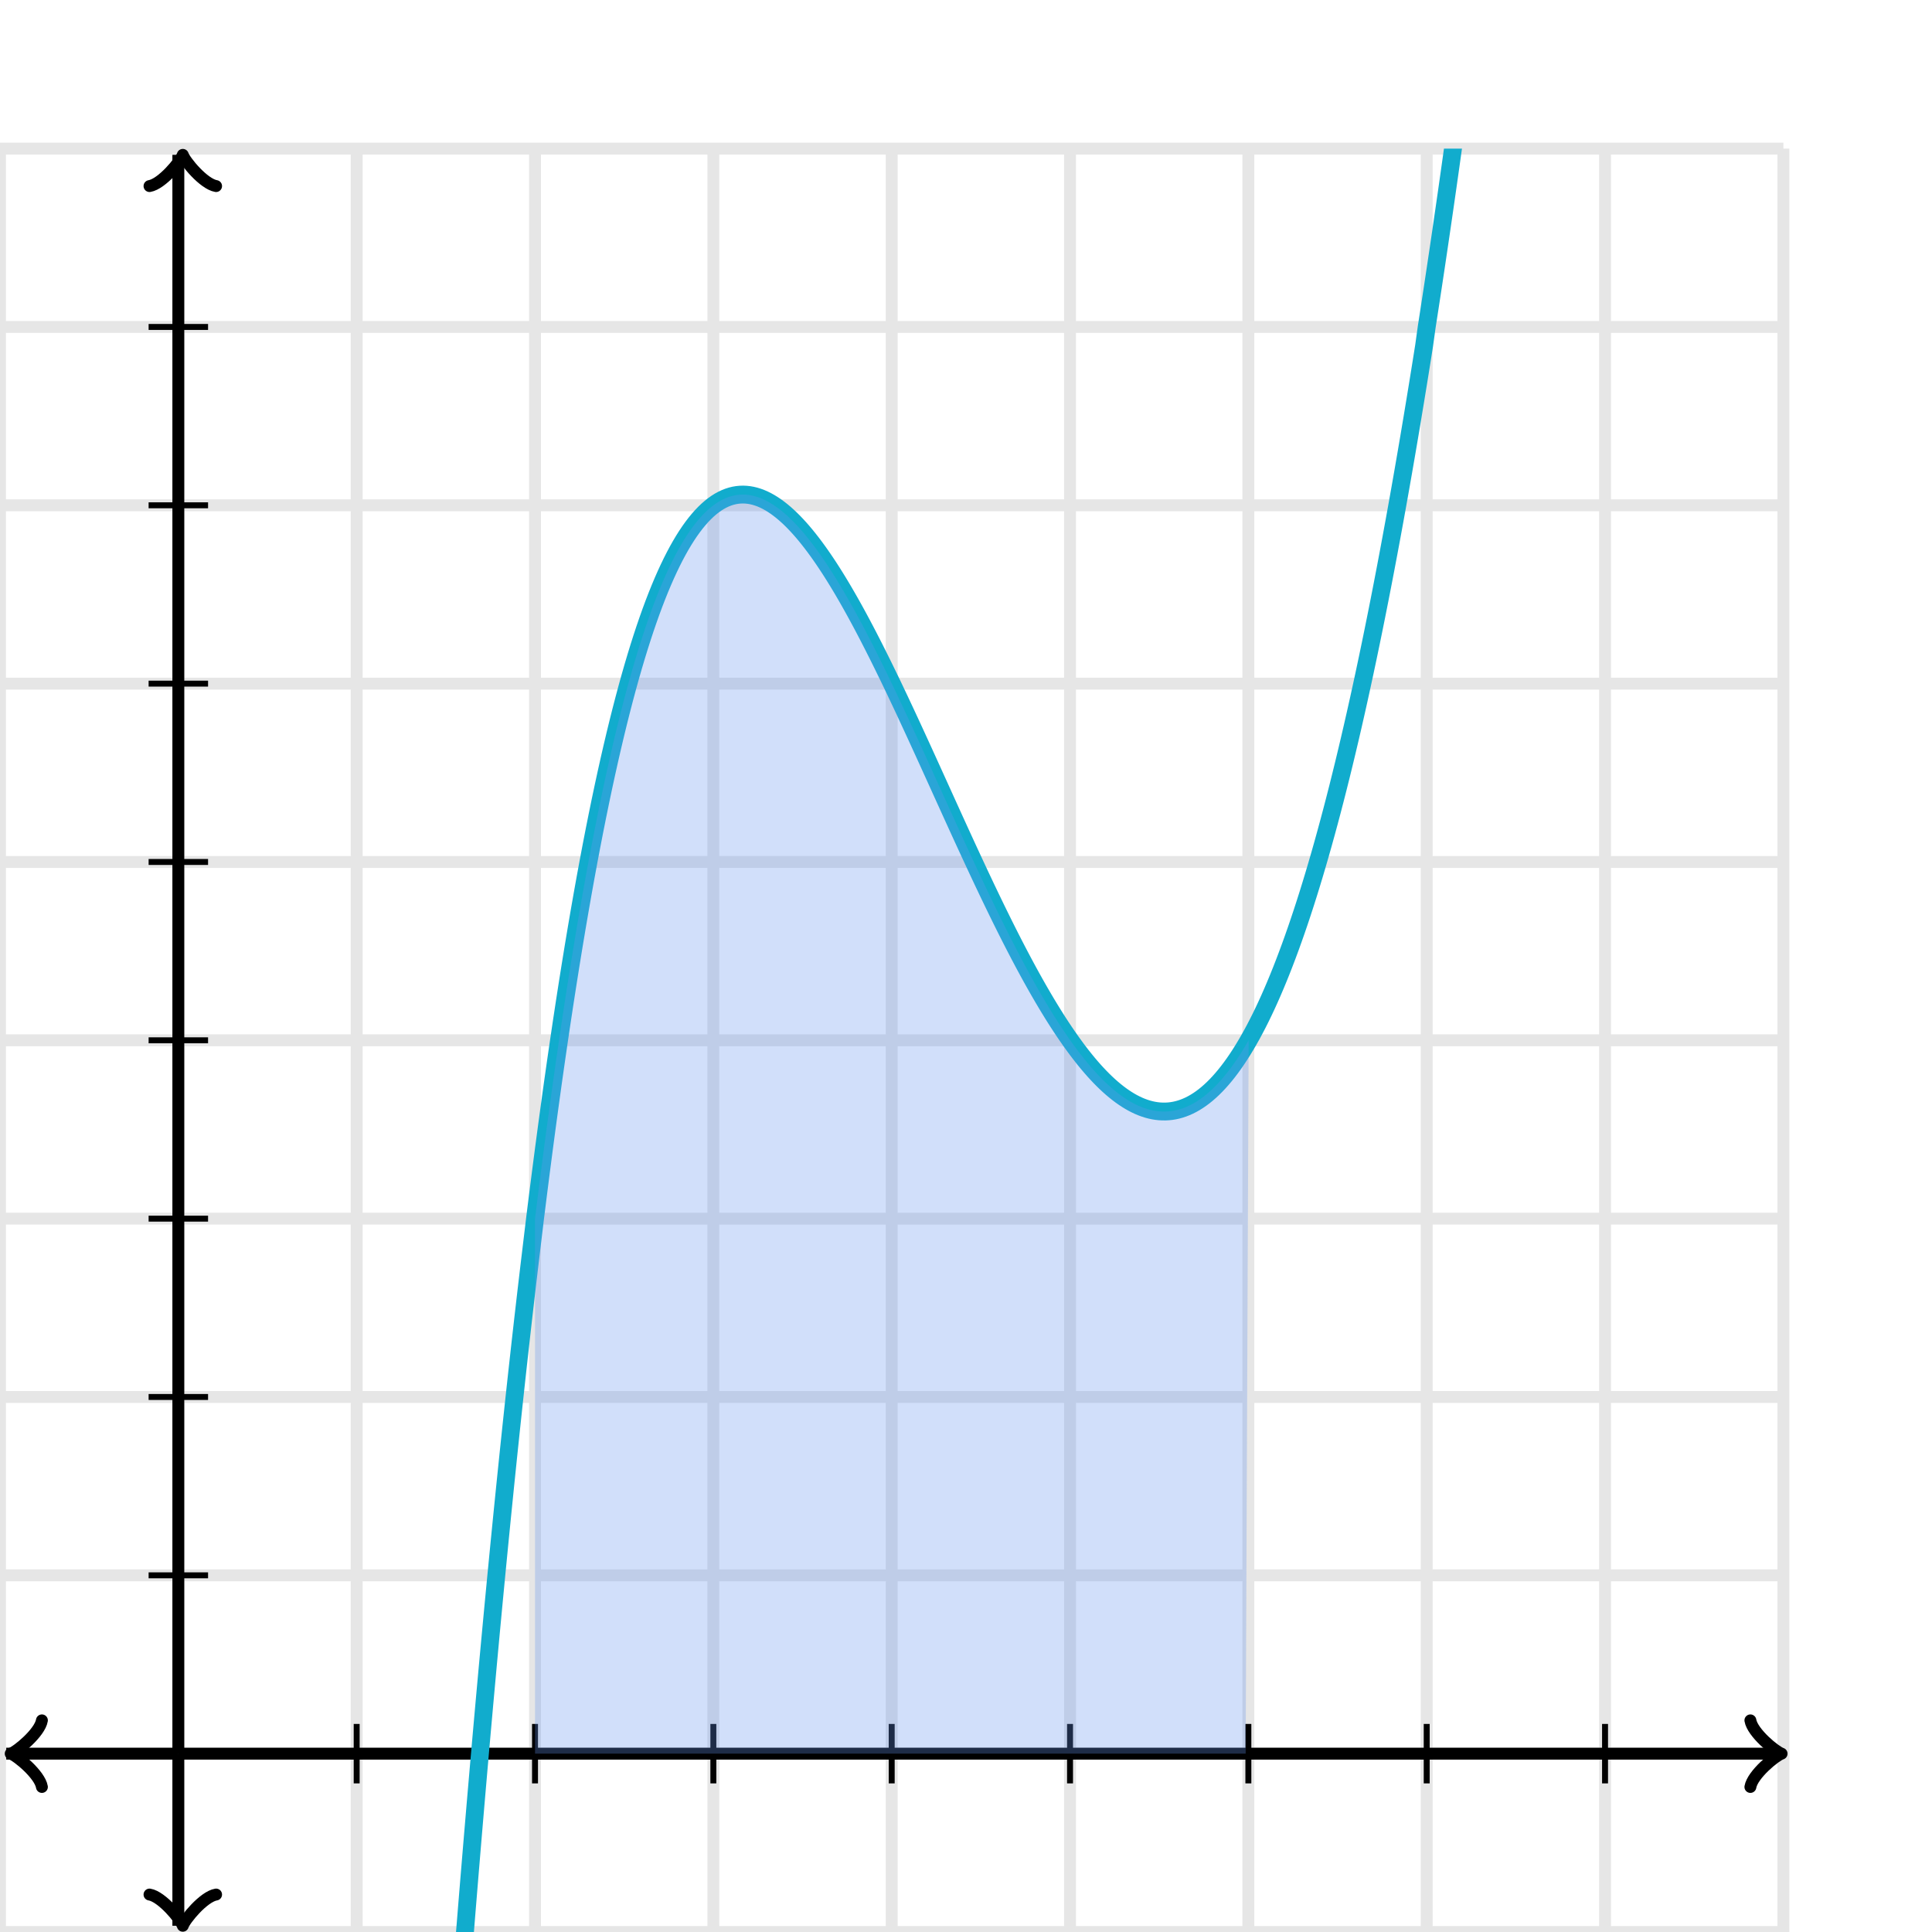
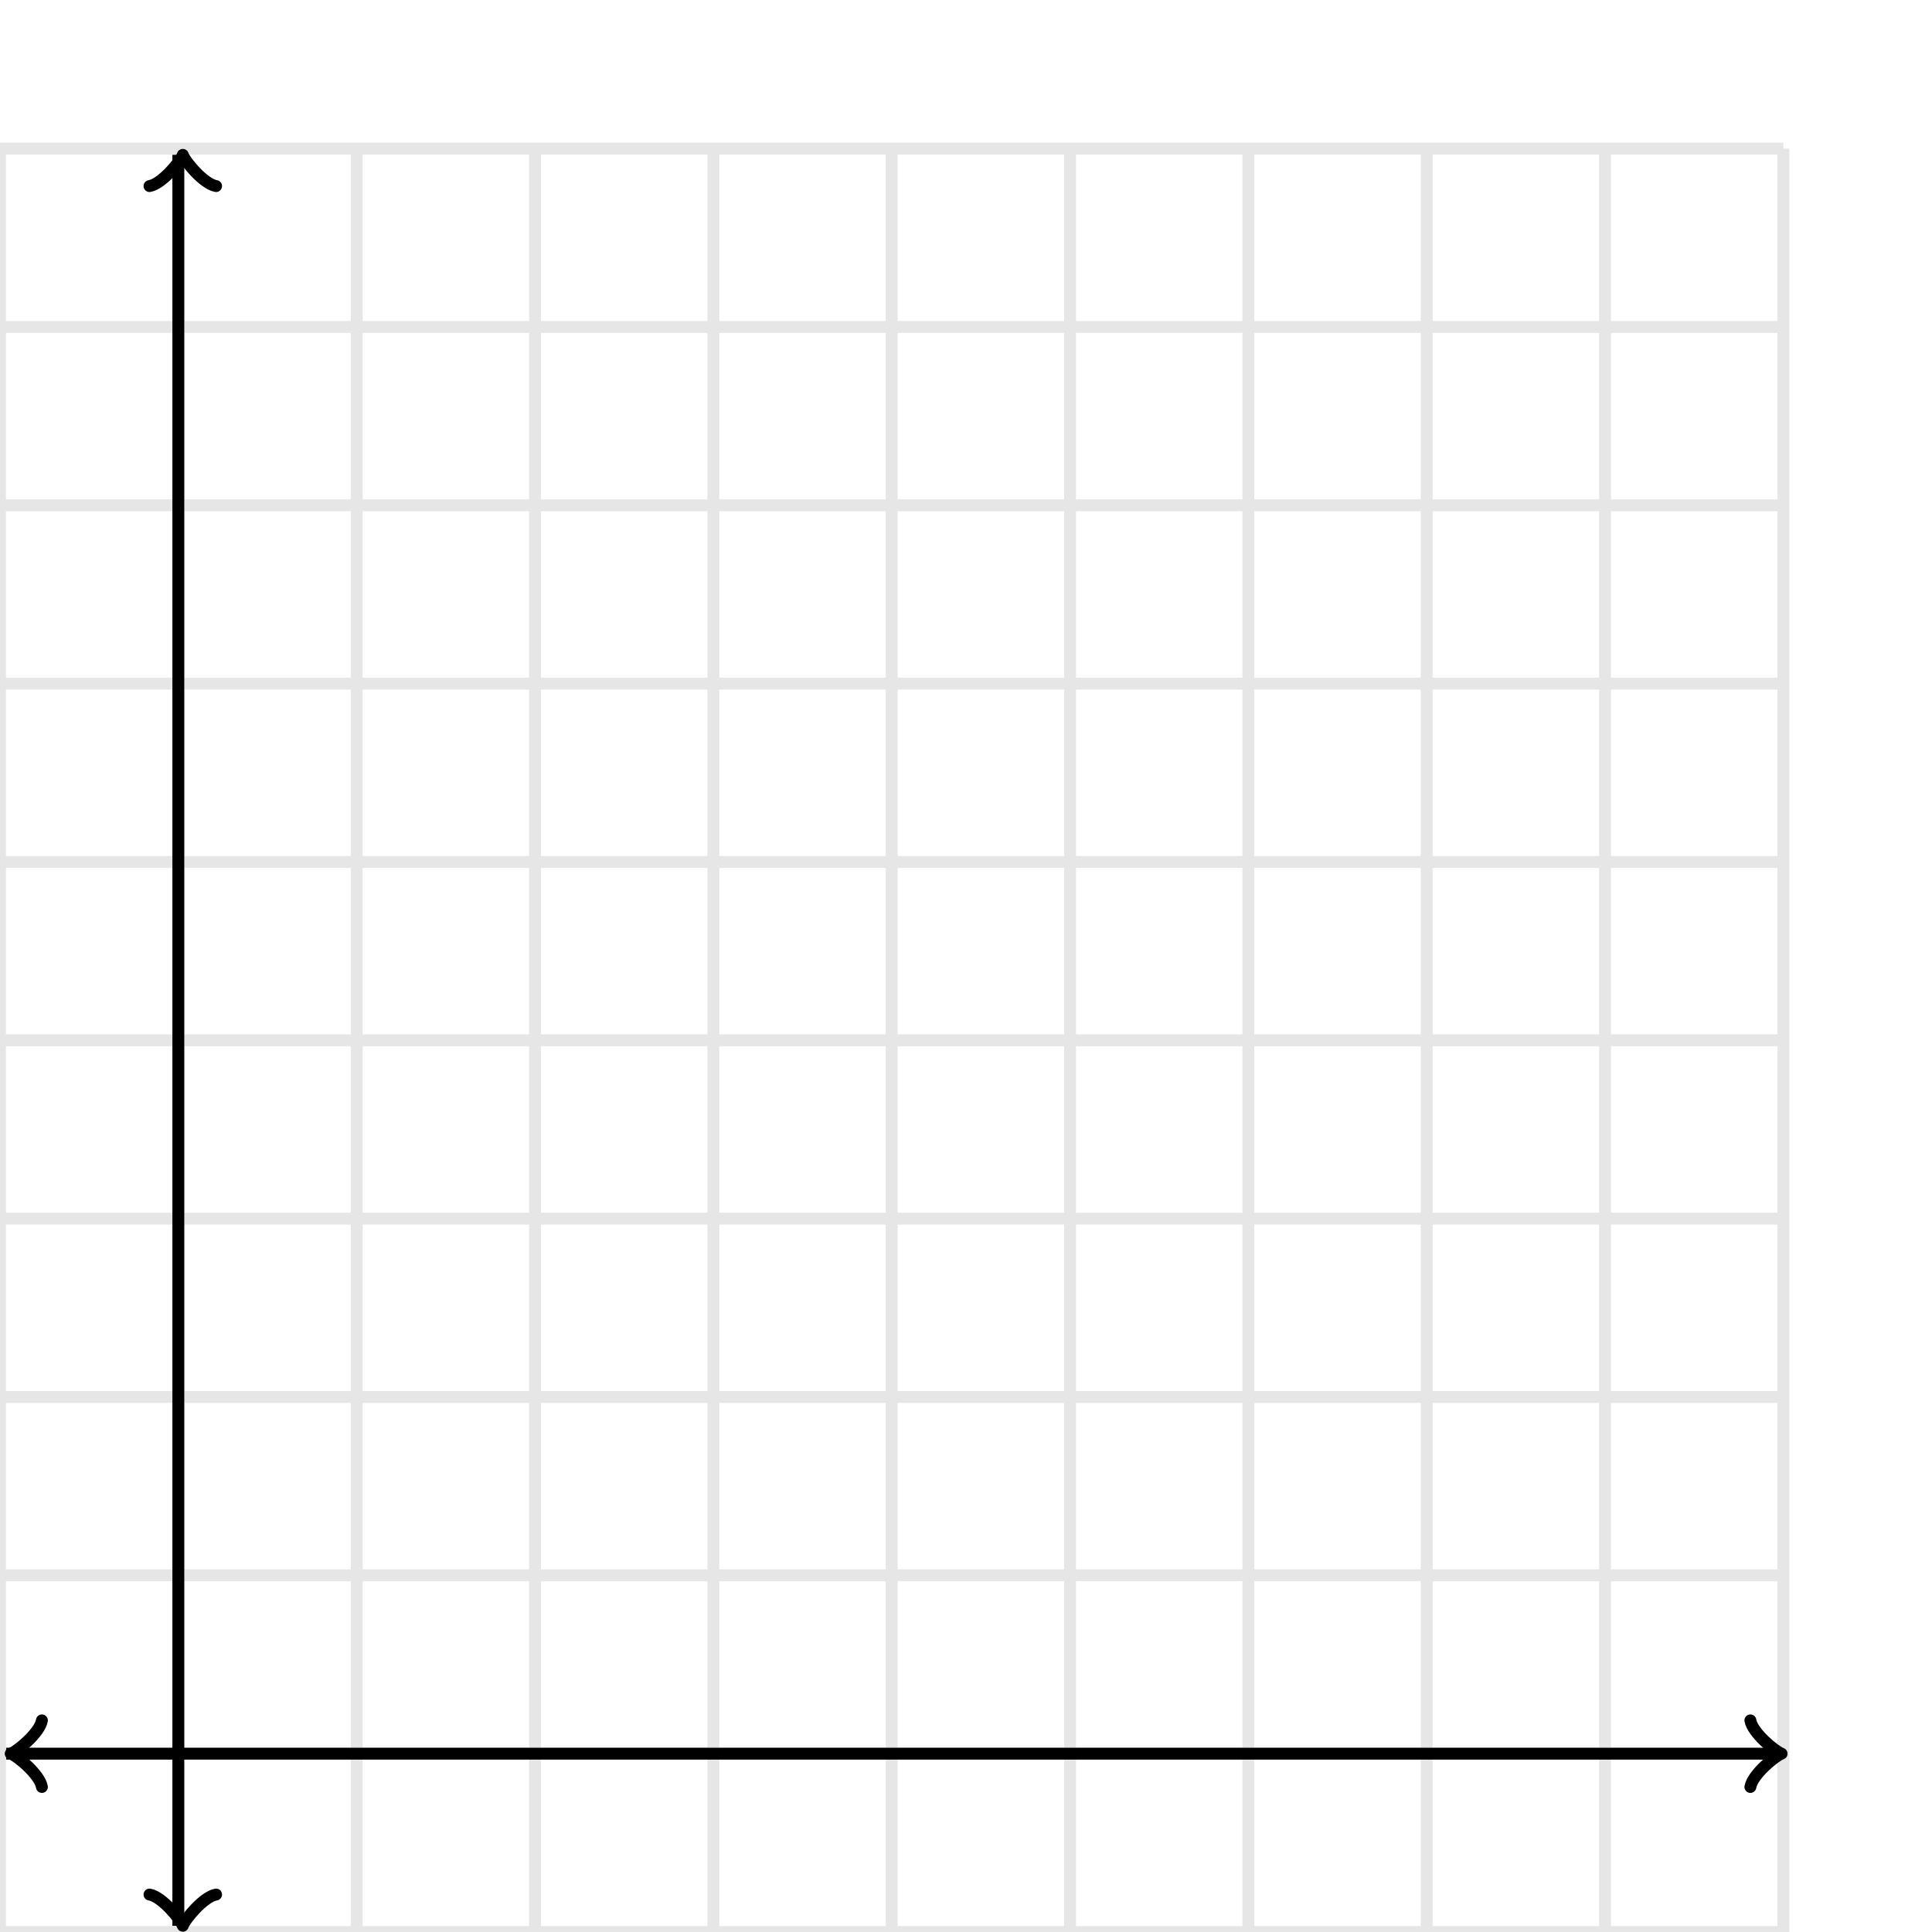
<svg xmlns="http://www.w3.org/2000/svg" width="325" height="325" viewBox="0 0 325 325">
  <defs>
    <clipPath id="a">
-       <path d="M0 25h300v300H0z" />
-     </clipPath>
+       </clipPath>
  </defs>
  <path fill="none" stroke="#000" d="M0 325V25M30 325V25M60 325V25M90 325V25M120 325V25M150 325V25M180 325V25M210 325V25M240 325V25M270 325V25M300 325V25M0 325h300M0 295h300M0 265h300M0 235h300M0 205h300M0 175h300M0 145h300M0 115h300M0 85h300M0 55h300M0 25h300" stroke-width="2" opacity=".1" />
  <path fill="none" stroke="#000" d="M7.05 289.4c-.35 2.1-4.2 5.25-5.25 5.6 1.05.35 4.9 3.5 5.25 5.6" stroke-width="2" stroke-linejoin="round" stroke-linecap="round" />
  <path fill="none" stroke="#000" d="M30 295H1.05" stroke-width="2" />
  <path fill="none" stroke="#000" d="M294.45 300.6c.35-2.1 4.2-5.25 5.25-5.6-1.05-.35-4.9-3.5-5.25-5.6" stroke-width="2" stroke-linejoin="round" stroke-linecap="round" />
  <path fill="none" stroke="#000" d="M30 295h268.95" stroke-width="2" />
  <path fill="none" stroke="#000" d="M25.15 318.7c2.1.35 5.25 4.2 5.6 5.25.35-1.05 3.5-4.9 5.6-5.25" stroke-width="2" stroke-linejoin="round" stroke-linecap="round" />
  <path fill="none" stroke="#000" d="M30 295v28.95" stroke-width="2" />
  <path fill="none" stroke="#000" d="M36.35 31.3c-2.1-.35-5.25-4.2-5.6-5.25-.35 1.05-3.5 4.9-5.6 5.25" stroke-width="2" stroke-linejoin="round" stroke-linecap="round" />
  <path fill="none" stroke="#000" d="M30 295V26.05" stroke-width="2" />
-   <path fill="none" stroke="#000" d="M60 300v-10M90 300v-10M120 300v-10M150 300v-10M180 300v-10M210 300v-10M240 300v-10M270 300v-10M25 265h10M25 235h10M25 205h10M25 175h10M25 145h10M25 115h10M25 85h10M25 55h10" />
  <path fill="none" stroke="#11accd" d="M0 3115l.5-33.41.5-33.16.5-32.9.5-32.65.5-32.39.5-32.14.5-31.9.5-31.64.5-31.39.5-31.15.5-30.9.5-30.66.5-30.41.5-30.17.5-29.93.5-29.69.5-29.45.5-29.21.5-28.97.5-28.74.5-28.51.5-28.27.5-28.04.5-27.81.5-27.58.5-27.35.5-27.12.5-26.89.5-26.67.5-26.45.5-26.22.5-26 .5-25.78.5-25.56.5-25.34.5-25.12.5-24.9.5-24.69.5-24.48.5-24.26.5-24.05.5-23.84.5-23.63.5-23.42.5-23.21.5-23 .5-22.8.5-22.6.5-22.39.5-22.19.5-21.98.5-21.79.5-21.59.5-21.38.5-21.2.5-20.99.5-20.8.5-20.61.5-20.41.5-20.22.5-20.03.5-19.84.5-19.65.5-19.46.5-19.28.5-19.09.5-18.91.5-18.72.5-18.54.5-18.35.5-18.18.5-18 .5-17.82.5-17.64.5-17.46.5-17.29.5-17.11.5-16.94.5-16.77.5-16.6.5-16.42.5-16.26.5-16.09.5-15.92.5-15.75.5-15.59.5-15.42.5-15.26.5-15.1.5-14.93.5-14.776.5-14.614.5-14.455.5-14.298.5-14.14.5-13.985.5-13.83.5-13.675.5-13.523.5-13.37.5-13.22.5-13.069.5-12.92.5-12.771.5-12.624.5-12.478.5-12.332.5-12.188.5-12.044.5-11.901.5-11.76.5-11.618.5-11.479.5-11.34.5-11.201.5-11.065.5-10.928.5-10.793.5-10.658L60 625l.5-10.392.5-10.261.5-10.129.5-10 .5-9.87.5-9.743.5-9.615.5-9.489.5-9.363.5-9.239.5-9.115.5-8.992.5-8.87.5-8.749.5-8.629.5-8.51.5-8.391.5-8.273.5-8.156.5-8.041.5-7.926.5-7.811.5-7.698.5-7.586.5-7.474.5-7.363.5-7.253.5-7.145.5-7.035.5-6.929.5-6.822.5-6.716.5-6.611.5-6.507.5-6.404.5-6.301.5-6.2.5-6.098.5-5.999.5-5.9.5-5.801.5-5.704.5-5.607.5-5.511.5-5.416.5-5.321.5-5.228.5-5.135.5-5.043.5-4.952.5-4.862.5-4.772.5-4.683.5-4.595.5-4.508.5-4.421.5-4.336.5-4.25.5-4.167L90 205l.5-4 .5-3.919.5-3.838.5-3.757.5-3.677.5-3.599.5-3.52.5-3.444.5-3.366.5-3.291.5-3.216.5-3.141.5-3.068.5-2.994.5-2.923.5-2.851.5-2.78.5-2.711.5-2.641.5-2.573.5-2.504.5-2.438.5-2.371.5-2.306.5-2.241.5-2.176.5-2.113.5-2.05.5-1.988.5-1.926.5-1.865.5-1.806.5-1.746.5-1.687.5-1.63.5-1.572.5-1.515.5-1.46.5-1.404.5-1.35.5-1.295.5-1.243.5-1.19.5-1.138.5-1.086.5-1.036.5-.986.5-.937.5-.888.5-.84.5-.793.5-.746.5-.7.5-.655.5-.61.5-.566.5-.522.5-.48.5-.436.5-.396.5-.355.5-.314.5-.274.5-.236.5-.197.5-.159.5-.122.5-.085.5-.049.5-.014.5.022.5.055.5.09.5.121.5.155.5.186.5.218.5.248.5.279.5.307.5.337.5.366.5.393.5.42.5.447.5.473.5.498.5.524.5.547.5.572.5.595.5.618.5.64.5.66.5.683.5.703.5.723.5.742.5.761.5.78.5.797.5.815.5.832.5.847.5.864.5.878.5.894.5.907.5.921.5.934.5.947.5.959.5.971.5.981.5.992.5 1.003.5 1.012.5 1.021.5 1.029.5 1.038.5 1.045.5 1.053.5 1.059.5 1.066.5 1.071.5 1.076.5 1.081.5 1.086.5 1.089.5 1.093.5 1.095.5 1.098.5 1.1.5 1.101.5 1.103.5 1.103.5 1.103.5 1.103.5 1.102.5 1.101.5 1.1.5 1.097.5 1.095.5 1.092.5 1.089.5 1.084.5 1.081.5 1.076.5 1.071.5 1.065.5 1.06.5 1.053.5 1.046.5 1.039.5 1.032.5 1.024.5 1.015.5 1.007.5.998.5.988.5.977.5.968.5.957.5.946.5.934.5.922.5.911.5.897.5.884.5.871.5.858.5.843.5.828.5.814.5.799.5.783.5.766.5.751.5.734.5.717.5.7.5.681.5.664.5.646.5.626.5.608.5.588.5.569.5.548.5.528.5.508.5.486.5.465.5.443.5.421.5.399.5.377.5.353.5.33.5.307.5.283.5.258.5.235.5.209.5.184.5.16.5.133.5.108.5.081.5.055.5.028.5.002.5-.026.5-.054.5-.081.5-.11.5-.138.5-.166.5-.196.5-.224.5-.254.5-.284.5-.313.5-.344.5-.374.5-.405.5-.435.5-.467.5-.498.5-.53.5-.561.5-.594.5-.626.5-.658.5-.691.5-.724.5-.757.5-.791.5-.824.5-.858.5-.892.5-.926.5-.961.5-.995.5-1.031.5-1.065.5-1.1.5-1.136.5-1.172.5-1.207.5-1.243.5-1.28.5-1.316.5-1.352.5-1.389.5-1.426.5-1.464.5-1.5.5-1.538.5-1.575.5-1.613.5-1.651.5-1.689.5-1.727.5-1.766.5-1.804.5-1.842.5-1.882.5-1.92.5-1.96.5-1.999.5-2.038.5-2.078.5-2.117.5-2.157.5-2.197.5-2.237.5-2.277.5-2.318.5-2.358.5-2.398.5-2.439.5-2.48.5-2.52.5-2.562.5-2.602.5-2.644.5-2.685.5-2.726.5-2.768.5-2.81.5-2.85.5-2.893.5-2.935.5-2.976.5-3.019.5-3.06.5-3.103.5-3.145L240 55l.5-3.23.5-3.272.5-3.314.5-3.357.5-3.4.5-3.442.5-3.485.5-3.528.5-3.57.5-3.614.5-3.657.5-3.699.5-3.743.5-3.785.5-3.829.5-3.872.5-3.915.5-3.958.5-4.001.5-4.045.5-4.088.5-4.131.5-4.175.5-4.218.5-4.261.5-4.305.5-4.348.5-4.392.5-4.435.5-4.478.5-4.522.5-4.565.5-4.608.5-4.652.5-4.695.5-4.739.5-4.782.5-4.825.5-4.869.5-4.912.5-4.955.5-4.999.5-5.042.5-5.085.5-5.128.5-5.171.5-5.215.5-5.257.5-5.301.5-5.343.5-5.386.5-5.43.5-5.472.5-5.515.5-5.558.5-5.6.5-5.643.5-5.685.5-5.729.5-5.77.5-5.813.5-5.855.5-5.897.5-5.94.5-5.981.5-6.024.5-6.065.5-6.108.5-6.149.5-6.19.5-6.232.5-6.274.5-6.315.5-6.356.5-6.398.5-6.438.5-6.48.5-6.52.5-6.561.5-6.602.5-6.642.5-6.682.5-6.723.5-6.763.5-6.803.5-6.843.5-6.883.5-6.922.5-6.962.5-7.001.5-7.04.5-7.08.5-7.118.5-7.158.5-7.196.5-7.234.5-7.273.5-7.311.5-7.349.5-7.387.5-7.425.5-7.462.5-7.5.5-7.536.5-7.574.5-7.611.5-7.648.5-7.684.5-7.72.5-7.757.5-7.793.5-7.828.5-7.864.5-7.9.5-7.935.5-7.969.5-8.005.5-8.039.5-8.074" stroke-width="3" clip-path="url(#a)" />
  <path fill="#6495ed" d="M90 205l.5-4 .5-3.919.5-3.838.5-3.757.5-3.677.5-3.599.5-3.52.5-3.444.5-3.366.5-3.291.5-3.216.5-3.141.5-3.068.5-2.994.5-2.923.5-2.851.5-2.78.5-2.711.5-2.641.5-2.573.5-2.504.5-2.438.5-2.371.5-2.306.5-2.241.5-2.176.5-2.113.5-2.05.5-1.988.5-1.926.5-1.865.5-1.806.5-1.746.5-1.687.5-1.63.5-1.572.5-1.515.5-1.46.5-1.404.5-1.35.5-1.295.5-1.243.5-1.19.5-1.138.5-1.086.5-1.036.5-.986.5-.937.5-.888.5-.84.5-.793.5-.746.5-.7.5-.655.5-.61.5-.566.5-.522.5-.48.5-.436.5-.396.5-.355.5-.314.5-.274.5-.236.5-.197.5-.159.5-.122.5-.085.5-.049.5-.014.5.022.5.055.5.09.5.121.5.155.5.186.5.218.5.248.5.279.5.307.5.337.5.366.5.393.5.42.5.447.5.473.5.498.5.524.5.547.5.572.5.595.5.618.5.64.5.66.5.683.5.703.5.723.5.742.5.761.5.78.5.797.5.815.5.832.5.847.5.864.5.878.5.894.5.907.5.921.5.934.5.947.5.959.5.971.5.981.5.992.5 1.003.5 1.012.5 1.021.5 1.029.5 1.038.5 1.045.5 1.053.5 1.059.5 1.066.5 1.071.5 1.076.5 1.081.5 1.086.5 1.089.5 1.093.5 1.095.5 1.098.5 1.1.5 1.101.5 1.103.5 1.103.5 1.103.5 1.103.5 1.102.5 1.101.5 1.1.5 1.097.5 1.095.5 1.092.5 1.089.5 1.084.5 1.081.5 1.076.5 1.071.5 1.065.5 1.06.5 1.053.5 1.046.5 1.039.5 1.032.5 1.024.5 1.015.5 1.007.5.998.5.988.5.977.5.968.5.957.5.946.5.934.5.922.5.911.5.897.5.884.5.871.5.858.5.843.5.828.5.814.5.799.5.783.5.766.5.751.5.734.5.717.5.7.5.681.5.664.5.646.5.626.5.608.5.588.5.569.5.548.5.528.5.508.5.486.5.465.5.443.5.421.5.399.5.377.5.353.5.33.5.307.5.283.5.258.5.235.5.209.5.184.5.16.5.133.5.108.5.081.5.055.5.028.5.002.5-.026.5-.054.5-.081.5-.11.5-.138.5-.166.5-.196.5-.224.5-.254.5-.284.5-.313.5-.344.5-.374.5-.405.5-.435.5-.467.5-.498.5-.53.5-.561.5-.594.5-.626.5-.658.5-.691.5-.724.5-.757.5-.791.5-.824.5-.858-.5 120H90" clip-path="url(#a)" fill-opacity=".3" />
</svg>